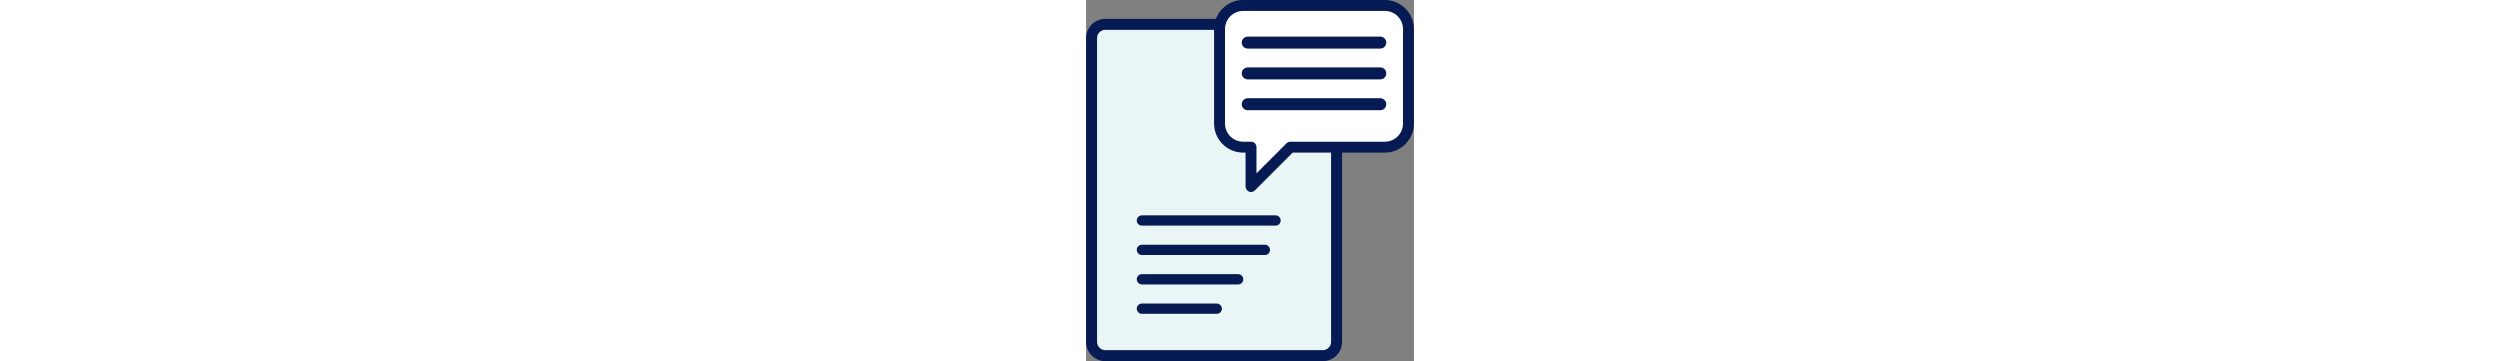
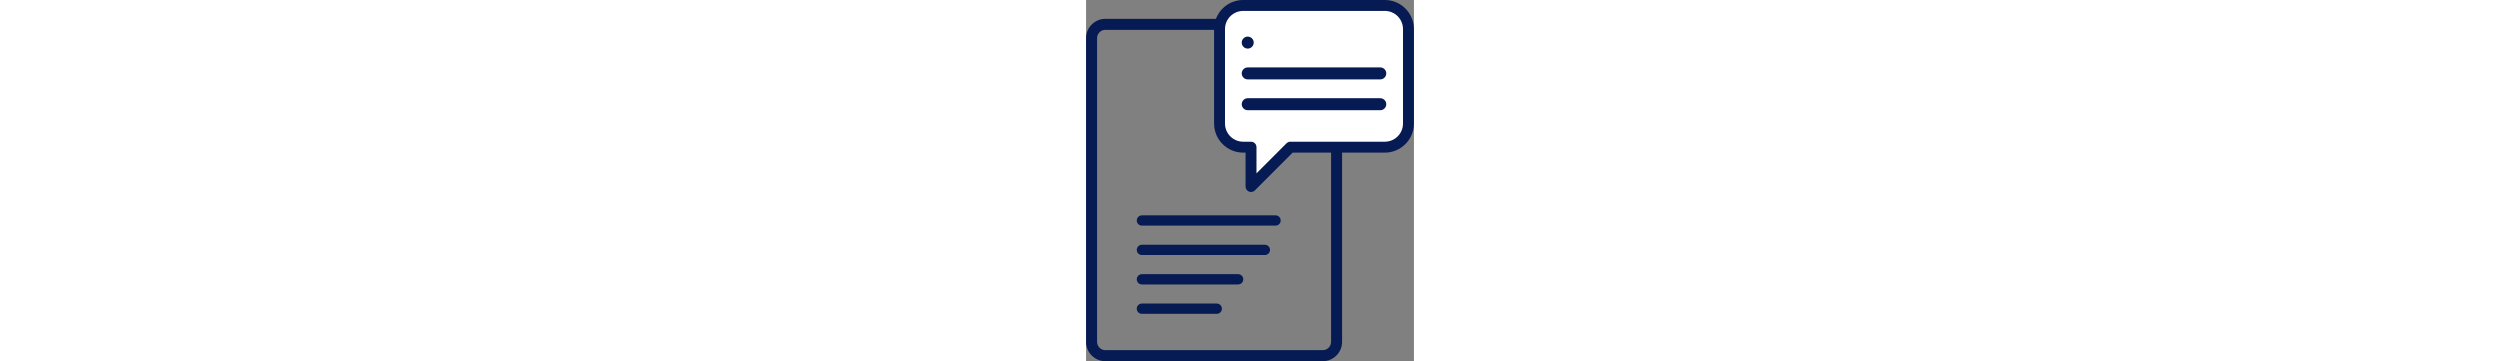
<svg xmlns="http://www.w3.org/2000/svg" height="75" id="Layer_2" data-name="Layer 2" viewBox="0 0 519.15 571.89">
  <rect x="0" y="0" width="519.15" height="571.89" fill="#808080" stroke="none" />
  <defs>
    <style>
      .cls-1 {
        fill: #fff;
      }

      .cls-2 {
        fill: #061a53;
      }

      .cls-3 {
        fill: #eaf5f5;
      }
    </style>
  </defs>
  <g id="Layer_1-2" data-name="Layer 1">
    <g id="Layer_1-2" data-name="Layer 1-2">
      <g>
-         <path class="cls-3" d="M8.71,68.3v-7.92c0-12.05,9.78-21.83,21.83-21.83h276.53c1.58,0,3.09.63,4.21,1.74l82.61,82.61c1.78,1.78,2.78,4.19,2.78,6.71v411.74c0,12.05-9.78,21.83-21.83,21.83H30.54c-12.05,0-21.83-9.78-21.83-21.83,0,0,0-473.06,0-473.06Z" />
        <g>
-           <path class="cls-1" d="M309.53,38.54v79.59c0,4.17,3.38,7.55,7.55,7.55h79.59" />
-           <path class="cls-2" d="M396.67,134.39h-79.59c-8.97,0-16.26-7.3-16.26-16.26V38.54h17.42v78.43h78.43v17.42Z" />
-         </g>
+           </g>
        <path class="cls-2" d="M374.85,571.89H30.54c-16.84,0-30.54-13.7-30.54-30.54V60.37c0-16.84,13.7-30.54,30.54-30.54h276.53c3.92,0,7.6,1.53,10.37,4.29l82.61,82.61c3.44,3.44,5.33,8.01,5.33,12.86v411.74c0,16.84-13.7,30.54-30.54,30.54ZM30.54,47.25c-7.23,0-13.12,5.89-13.12,13.12v480.98c0,7.23,5.89,13.12,13.12,13.12h344.3c7.23,0,13.12-5.89,13.12-13.12V129.61c0-.2-.08-.4-.22-.55l-81.81-81.81s-275.4,0-275.4,0Z" />
      </g>
    </g>
    <g>
      <path class="cls-1" d="M473.11,8.65h-224.37c-20.65,0-37.4,16.74-37.4,37.4v149.58c0,20.65,16.74,37.4,37.4,37.4h12.47v62.33l62.33-62.33h149.58c20.65,0,37.4-16.74,37.4-37.4V46.04c0-20.65-16.74-37.4-37.4-37.4Z" />
      <path class="cls-2" d="M261.2,303.99c-1.11,0-2.24-.22-3.31-.66-3.23-1.34-5.34-4.49-5.34-7.99v-53.68h-3.82c-25.39,0-46.04-20.66-46.04-46.05V46.04c0-25.39,20.66-46.04,46.04-46.04h224.37c25.39,0,46.04,20.66,46.04,46.04v149.58c0,25.39-20.66,46.05-46.04,46.05h-146l-59.79,59.79c-1.65,1.65-3.87,2.53-6.12,2.53ZM248.74,17.3c-15.85,0-28.75,12.9-28.75,28.75v149.58c0,15.85,12.9,28.75,28.75,28.75h12.46c4.78,0,8.65,3.87,8.65,8.65v41.44l47.56-47.56c1.62-1.62,3.82-2.53,6.12-2.53h149.58c15.85,0,28.75-12.9,28.75-28.75V46.04c0-15.85-12.9-28.75-28.75-28.75h-224.37Z" />
    </g>
-     <path class="cls-2" d="M465.86,76.93h-209.88c-5.24,0-9.48-4.24-9.48-9.48s4.25-9.48,9.48-9.48h209.88c5.24,0,9.48,4.24,9.48,9.48s-4.25,9.48-9.48,9.48Z" />
+     <path class="cls-2" d="M465.86,76.93h-209.88c-5.24,0-9.48-4.24-9.48-9.48s4.25-9.48,9.48-9.48c5.24,0,9.48,4.24,9.48,9.48s-4.25,9.48-9.48,9.48Z" />
    <path class="cls-2" d="M465.86,125.72h-209.88c-5.24,0-9.48-4.24-9.48-9.48s4.25-9.48,9.48-9.48h209.88c5.24,0,9.48,4.24,9.48,9.48s-4.25,9.48-9.48,9.48Z" />
    <path class="cls-2" d="M465.86,174.51h-209.88c-5.24,0-9.48-4.24-9.48-9.48s4.25-9.48,9.48-9.48h209.88c5.24,0,9.48,4.24,9.48,9.48s-4.25,9.48-9.48,9.48Z" />
    <g>
      <path class="cls-2" d="M88.42,357.27h211.61c4.49,0,8.14-3.64,8.14-8.14s-3.64-8.14-8.14-8.14H88.42c-4.49,0-8.14,3.64-8.14,8.14s3.64,8.14,8.14,8.14Z" />
      <path class="cls-2" d="M88.42,403.82h194.69c4.49,0,8.14-3.64,8.14-8.14s-3.65-8.14-8.14-8.14H88.42c-4.49,0-8.14,3.65-8.14,8.14s3.64,8.14,8.14,8.14Z" />
      <path class="cls-2" d="M240.79,434.11H88.42c-4.49,0-8.14,3.65-8.14,8.14s3.64,8.14,8.14,8.14h152.37c4.49,0,8.14-3.64,8.14-8.14s-3.64-8.14-8.14-8.14Z" />
      <path class="cls-2" d="M206.93,480.66h-118.51c-4.49,0-8.14,3.65-8.14,8.14s3.64,8.14,8.14,8.14h118.51c4.49,0,8.14-3.64,8.14-8.14s-3.64-8.14-8.14-8.14Z" />
    </g>
  </g>
</svg>